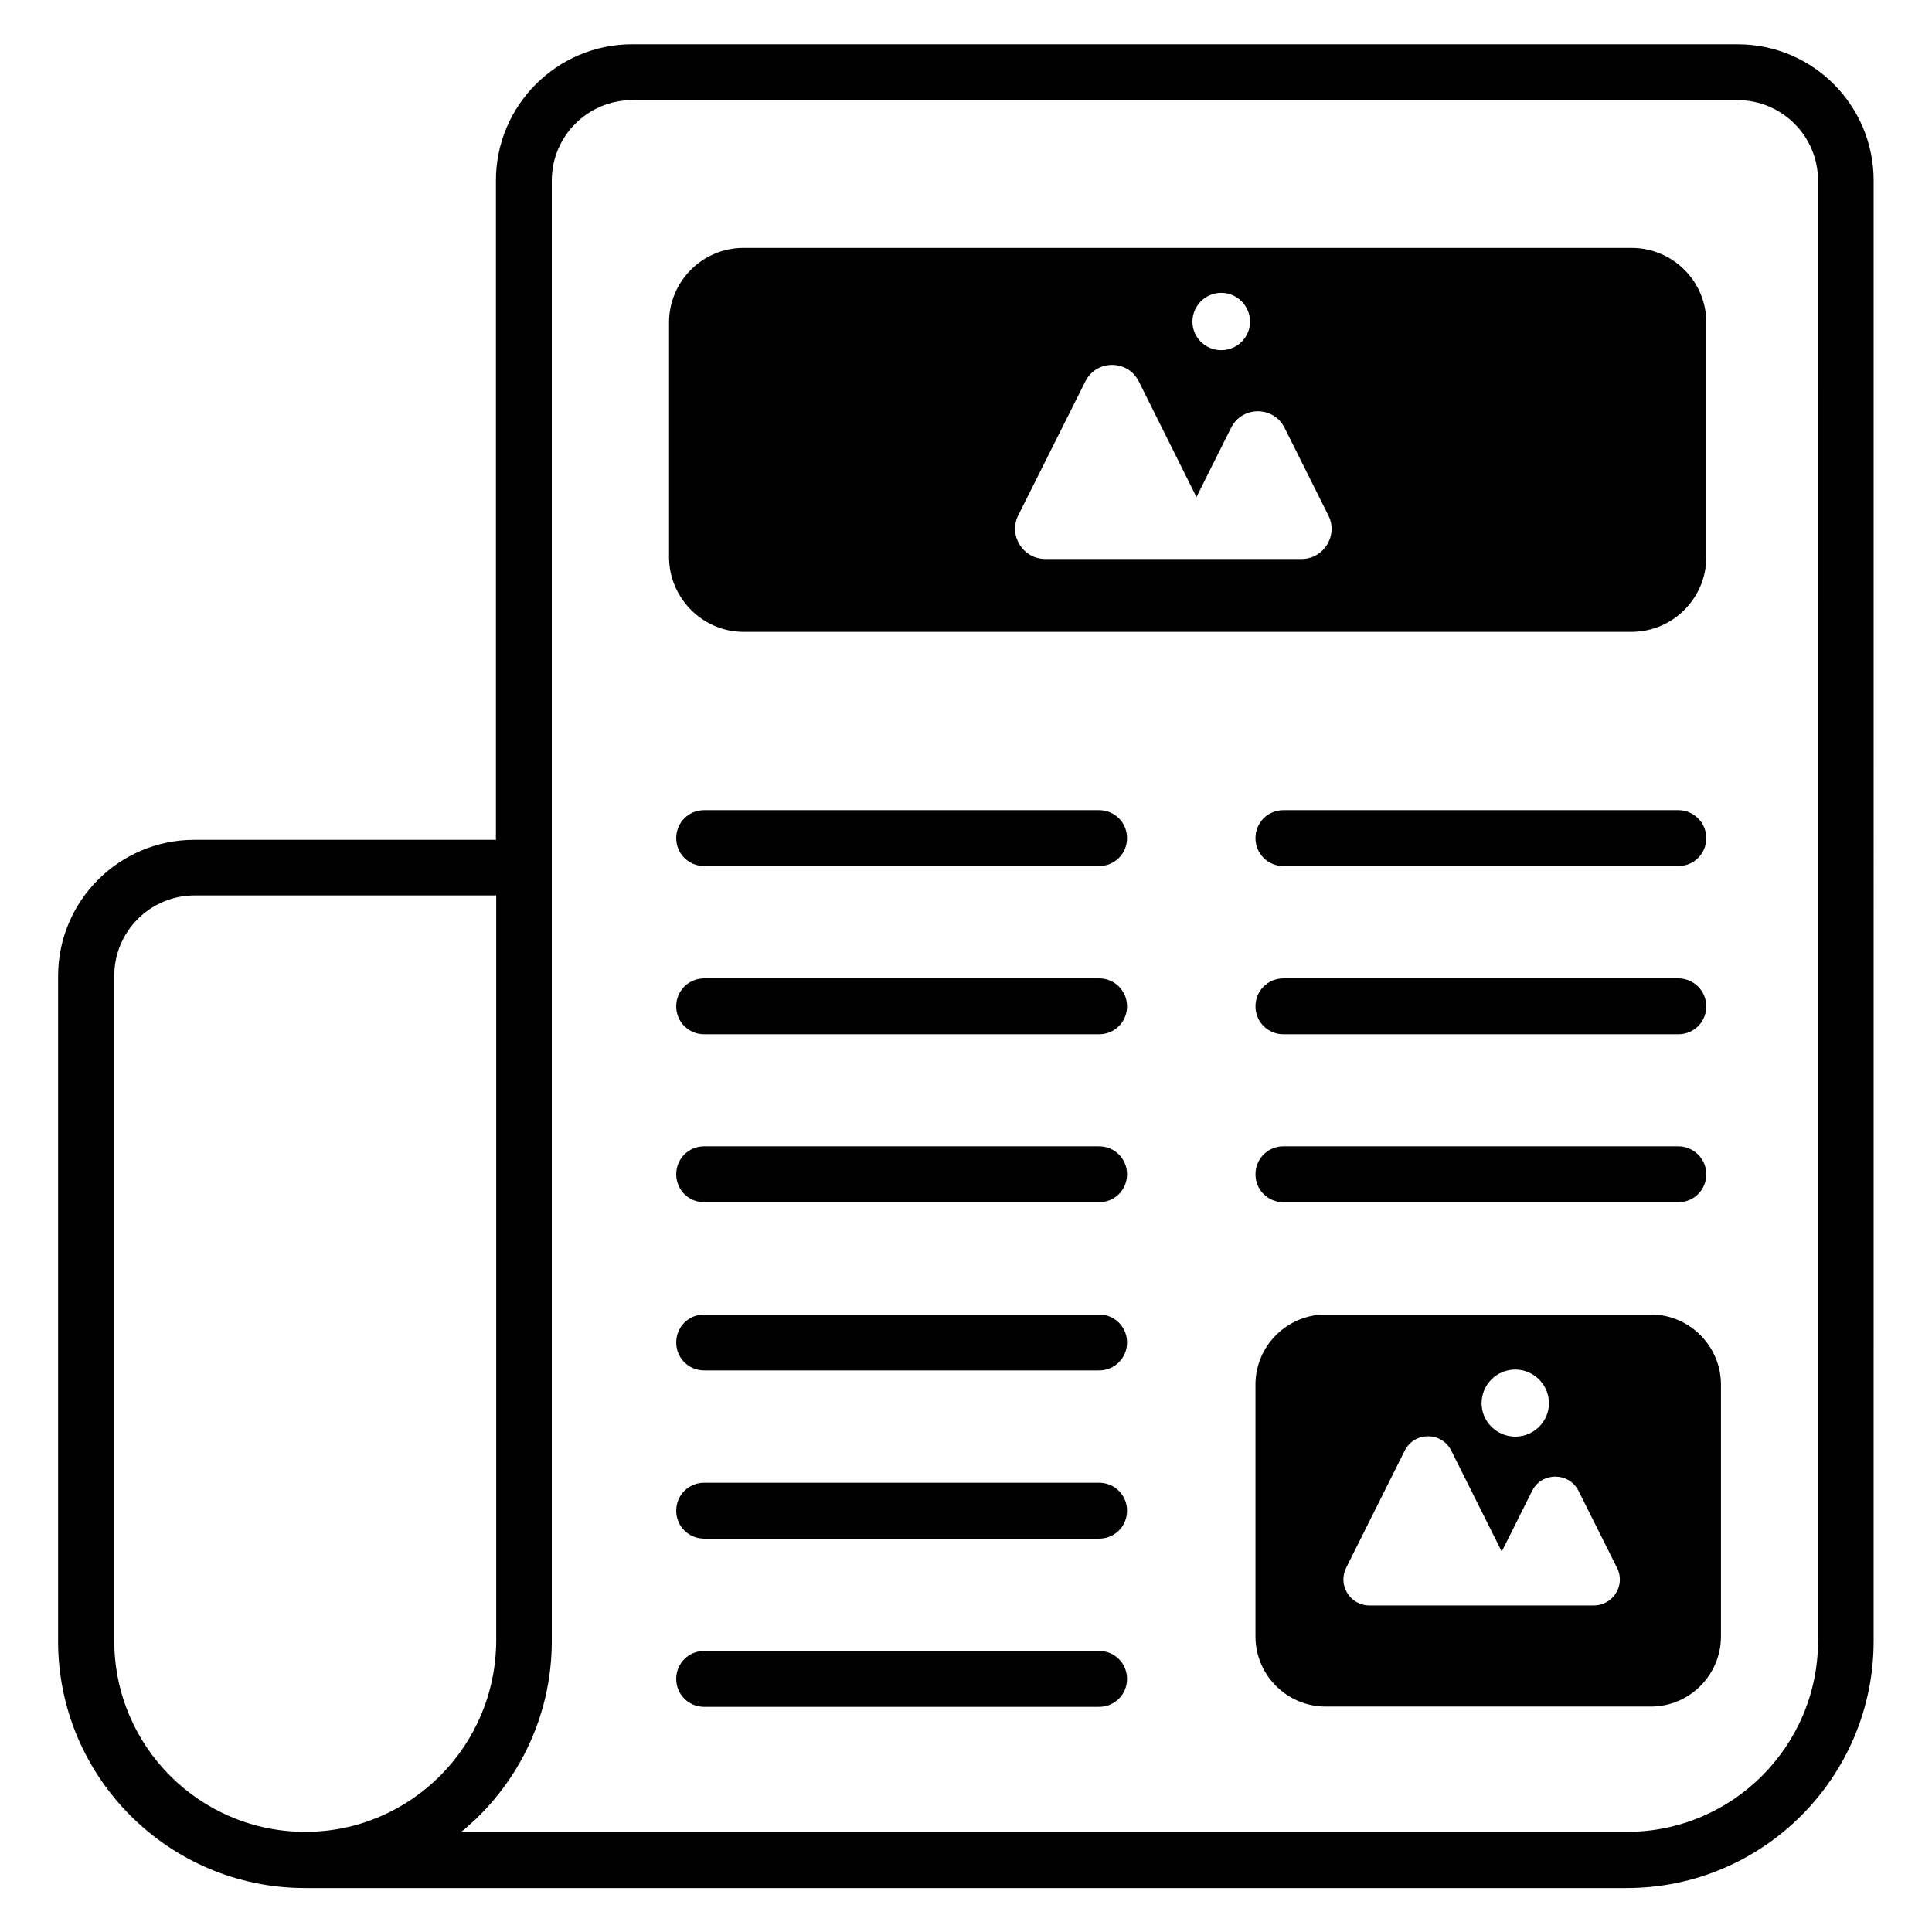
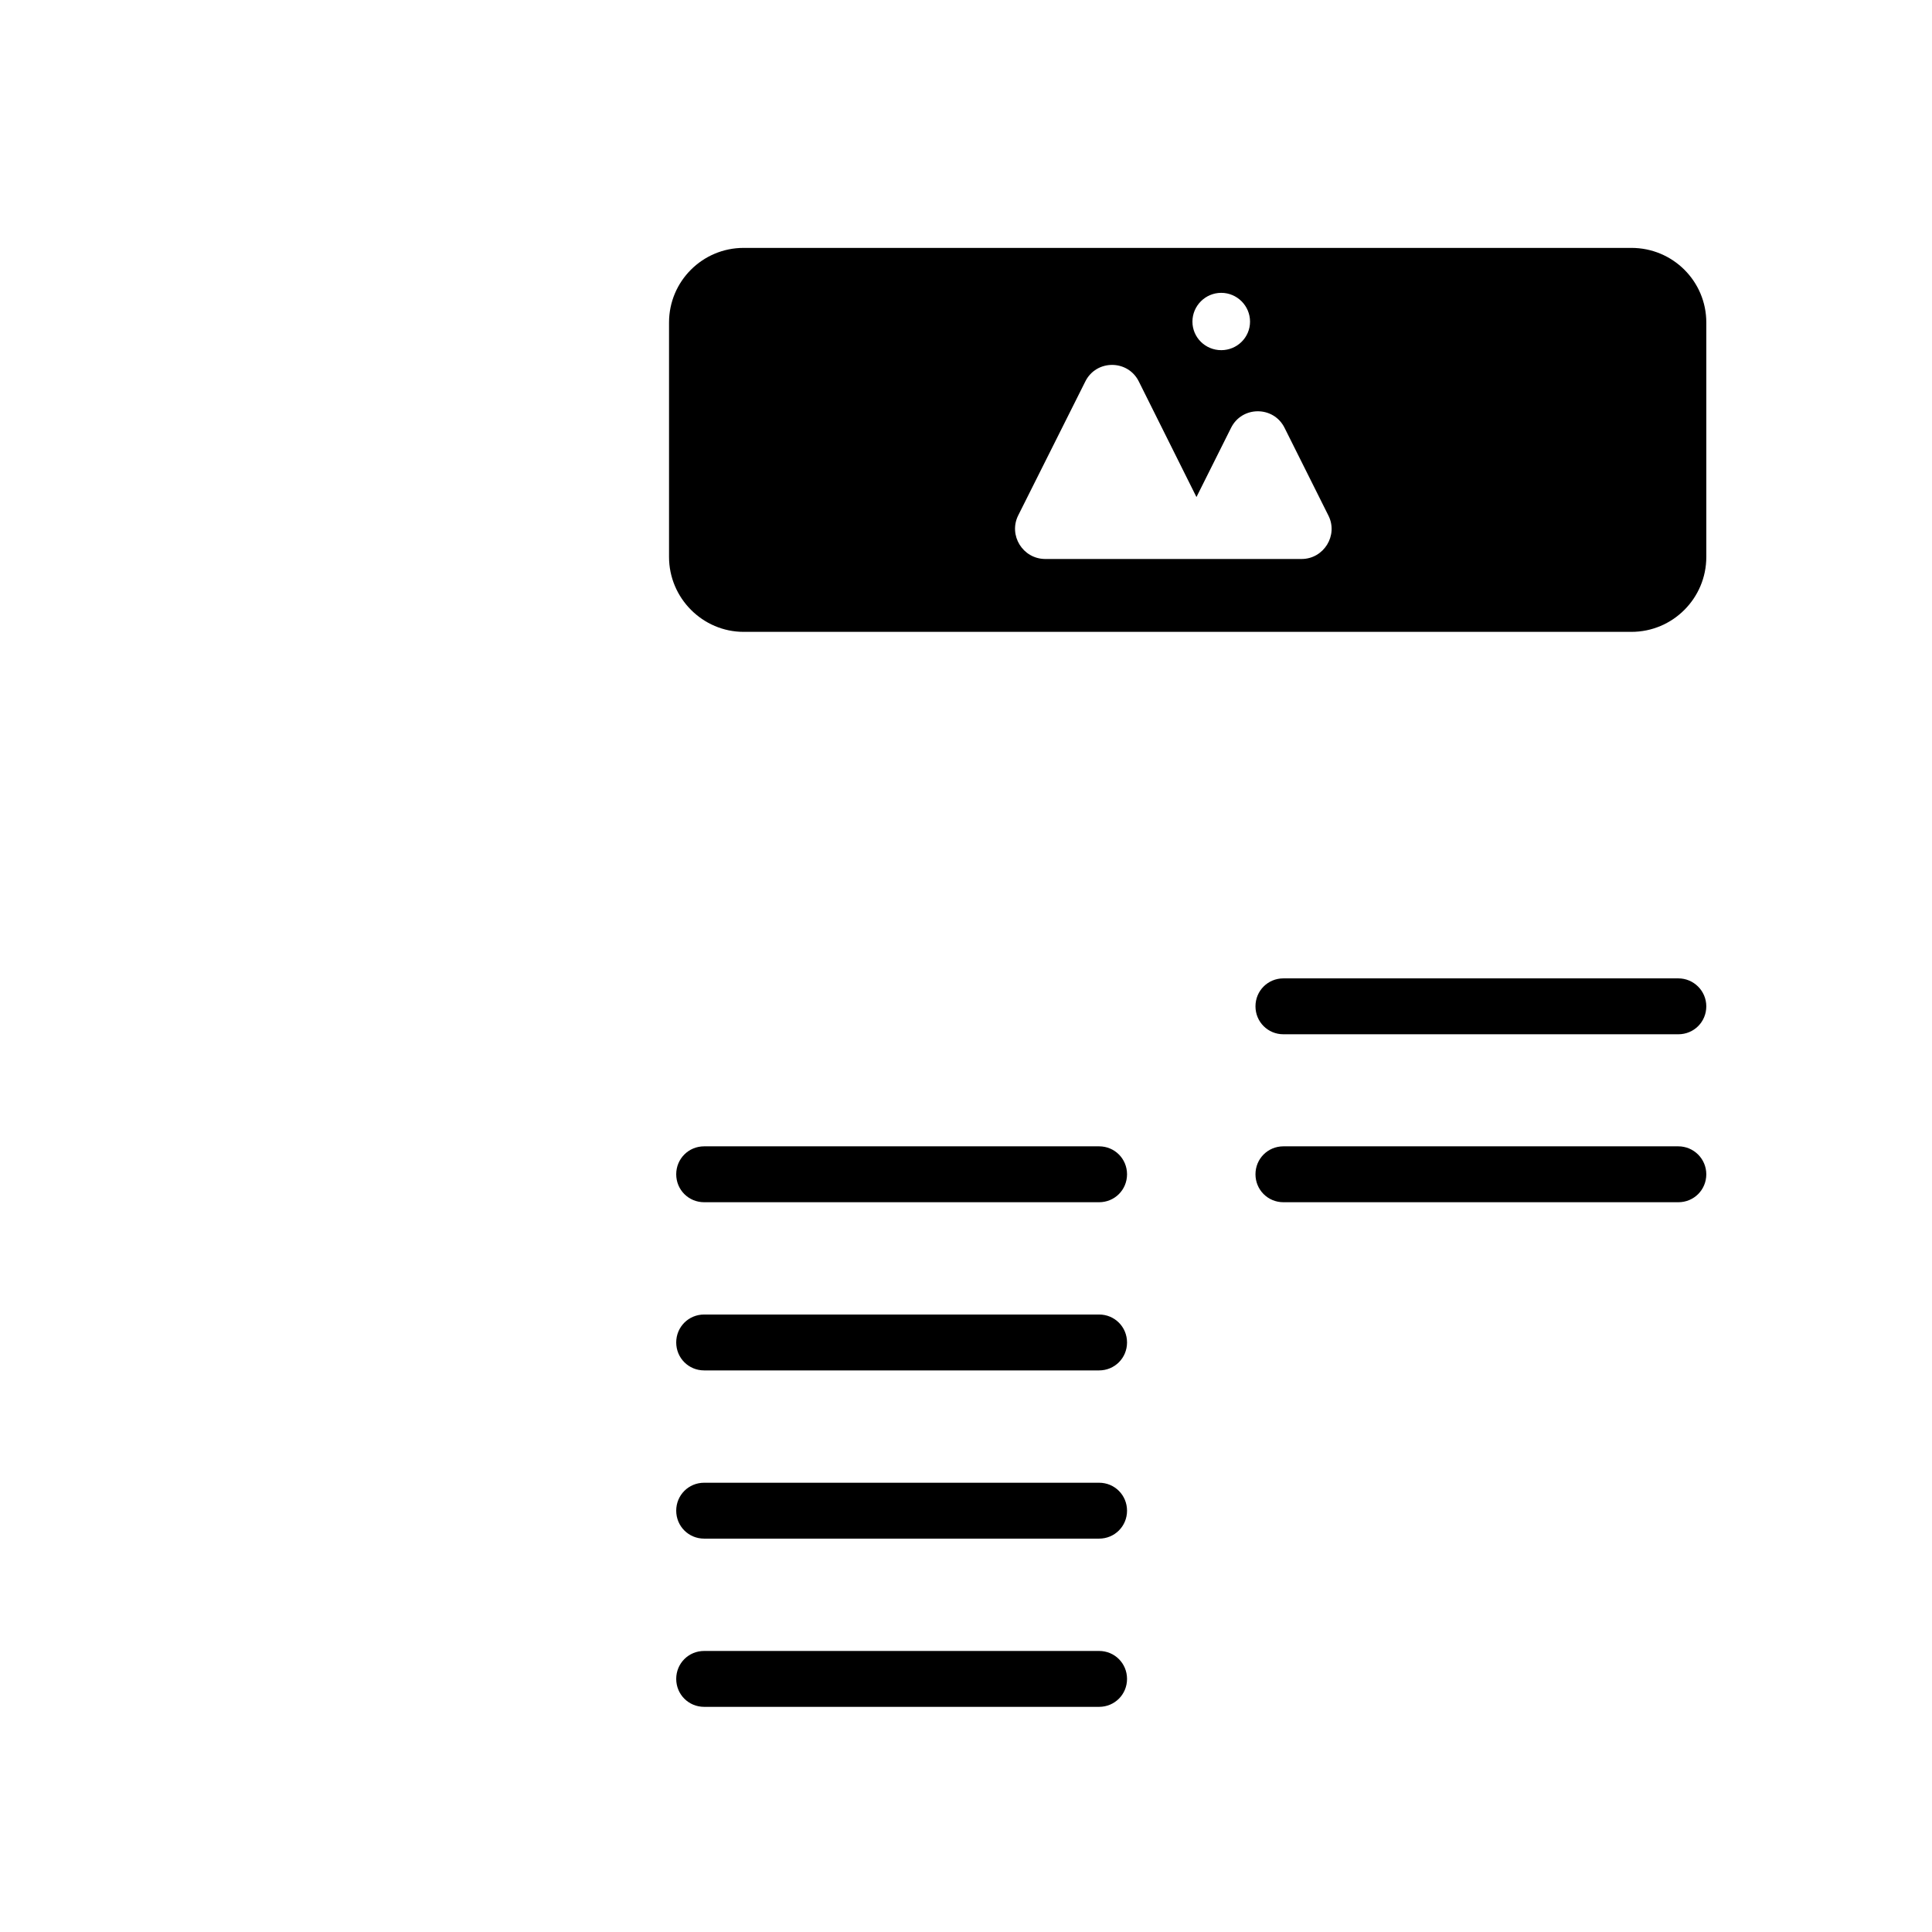
<svg xmlns="http://www.w3.org/2000/svg" fill="#000000" width="800px" height="800px" version="1.1" viewBox="144 144 512 512">
  <g>
-     <path d="m604.5 155.73h-292.97c-19.922 0-36.105 16.184-36.105 36.105v174.73h-79.926c-19.922 0-36.105 16.184-36.105 36.105v176.26c0 36.031 29.312 65.418 65.418 65.418h350.3c36.105 0 65.418-29.391 65.418-65.418l0.004-387.09c0-19.922-16.109-36.105-36.031-36.105zm-379.61 473.73c-0.078 0-0.078 0 0 0-27.938 0-50.609-22.672-50.609-50.609v-176.26c0-11.754 9.543-21.297 21.297-21.297h79.922v197.48c-0.074 28.016-22.746 50.688-50.609 50.688zm400.91-50.609c0 27.938-22.746 50.609-50.609 50.609h-308.93c14.656-11.984 23.969-30.23 23.969-50.609v-387.02c0-11.754 9.543-21.297 21.297-21.297h292.97c11.754 0 21.297 9.543 21.297 21.297z" />
    <path d="m341.07 311.45h235.27c10.992 0 19.848-8.93 19.848-19.848v-62.137c0-10.914-8.855-19.77-19.848-19.77h-235.27c-10.914 0-19.77 8.855-19.77 19.77v62.137c0 10.918 8.934 19.848 19.77 19.848zm126.57-89.844c4.199 0 7.633 3.434 7.633 7.633s-3.434 7.559-7.633 7.559c-4.199 0-7.633-3.359-7.633-7.559-0.004-4.199 3.434-7.633 7.633-7.633zm-53.816 59.004 17.785-35.496c2.902-5.879 11.297-5.879 14.199 0l15.266 30.609 9.16-18.32c2.902-5.879 11.297-5.879 14.199 0l11.602 23.207c2.672 5.266-1.223 11.527-7.098 11.527h-68.016c-5.879-0.074-9.695-6.258-7.098-11.527z" />
-     <path d="m435.27 358.7h-104.66c-4.121 0-7.406 3.281-7.406 7.406 0 4.121 3.281 7.406 7.406 7.406h104.66c4.121 0 7.406-3.281 7.406-7.406-0.004-4.125-3.285-7.406-7.406-7.406z" />
-     <path d="m435.27 403.28h-104.66c-4.121 0-7.406 3.281-7.406 7.406 0 4.121 3.281 7.406 7.406 7.406h104.66c4.121 0 7.406-3.281 7.406-7.406-0.004-4.125-3.285-7.406-7.406-7.406z" />
-     <path d="m435.27 447.79h-104.66c-4.121 0-7.406 3.281-7.406 7.406 0 4.121 3.281 7.406 7.406 7.406h104.66c4.121 0 7.406-3.281 7.406-7.406-0.004-4.125-3.285-7.406-7.406-7.406z" />
+     <path d="m435.27 447.79h-104.66c-4.121 0-7.406 3.281-7.406 7.406 0 4.121 3.281 7.406 7.406 7.406h104.66c4.121 0 7.406-3.281 7.406-7.406-0.004-4.125-3.285-7.406-7.406-7.406" />
    <path d="m435.27 492.36h-104.66c-4.121 0-7.406 3.281-7.406 7.406 0 4.121 3.281 7.406 7.406 7.406h104.66c4.121 0 7.406-3.281 7.406-7.406-0.004-4.125-3.285-7.406-7.406-7.406z" />
    <path d="m435.27 536.94h-104.66c-4.121 0-7.406 3.281-7.406 7.406 0 4.121 3.281 7.406 7.406 7.406h104.66c4.121 0 7.406-3.281 7.406-7.406-0.004-4.121-3.285-7.406-7.406-7.406z" />
    <path d="m435.27 581.52h-104.66c-4.121 0-7.406 3.281-7.406 7.406 0 4.121 3.281 7.406 7.406 7.406h104.66c4.121 0 7.406-3.281 7.406-7.406-0.004-4.125-3.285-7.406-7.406-7.406z" />
-     <path d="m588.77 358.7h-104.65c-4.121 0-7.406 3.281-7.406 7.406 0 4.121 3.281 7.406 7.406 7.406h104.66c4.121 0 7.406-3.281 7.406-7.406-0.004-4.125-3.363-7.406-7.41-7.406z" />
    <path d="m588.77 403.28h-104.65c-4.121 0-7.406 3.281-7.406 7.406 0 4.121 3.281 7.406 7.406 7.406h104.66c4.121 0 7.406-3.281 7.406-7.406-0.004-4.125-3.363-7.406-7.41-7.406z" />
    <path d="m588.77 447.79h-104.65c-4.121 0-7.406 3.281-7.406 7.406 0 4.121 3.281 7.406 7.406 7.406h104.66c4.121 0 7.406-3.281 7.406-7.406-0.004-4.125-3.363-7.406-7.41-7.406z" />
-     <path d="m581.52 492.36h-86.258c-10.23 0-18.551 8.398-18.551 18.551v66.793c0 10.23 8.398 18.551 18.551 18.551h86.258c10.23 0 18.551-8.398 18.551-18.551v-66.793c-0.004-10.152-8.324-18.551-18.551-18.551zm-35.953 14.582c4.887 0 8.93 4.047 8.93 8.93 0 4.887-4.047 8.855-8.93 8.855-4.887 0-8.93-3.969-8.93-8.855-0.004-4.961 4.043-8.93 8.93-8.93zm20.762 62.516h-59.387c-5.191 0-8.473-5.418-6.184-10l15.496-30.992c2.519-5.113 9.848-5.113 12.367 0l13.359 26.719 8.016-16.031c2.519-5.113 9.848-5.113 12.367 0l10.152 20.305c2.363 4.582-0.996 10-6.188 10z" />
  </g>
</svg>